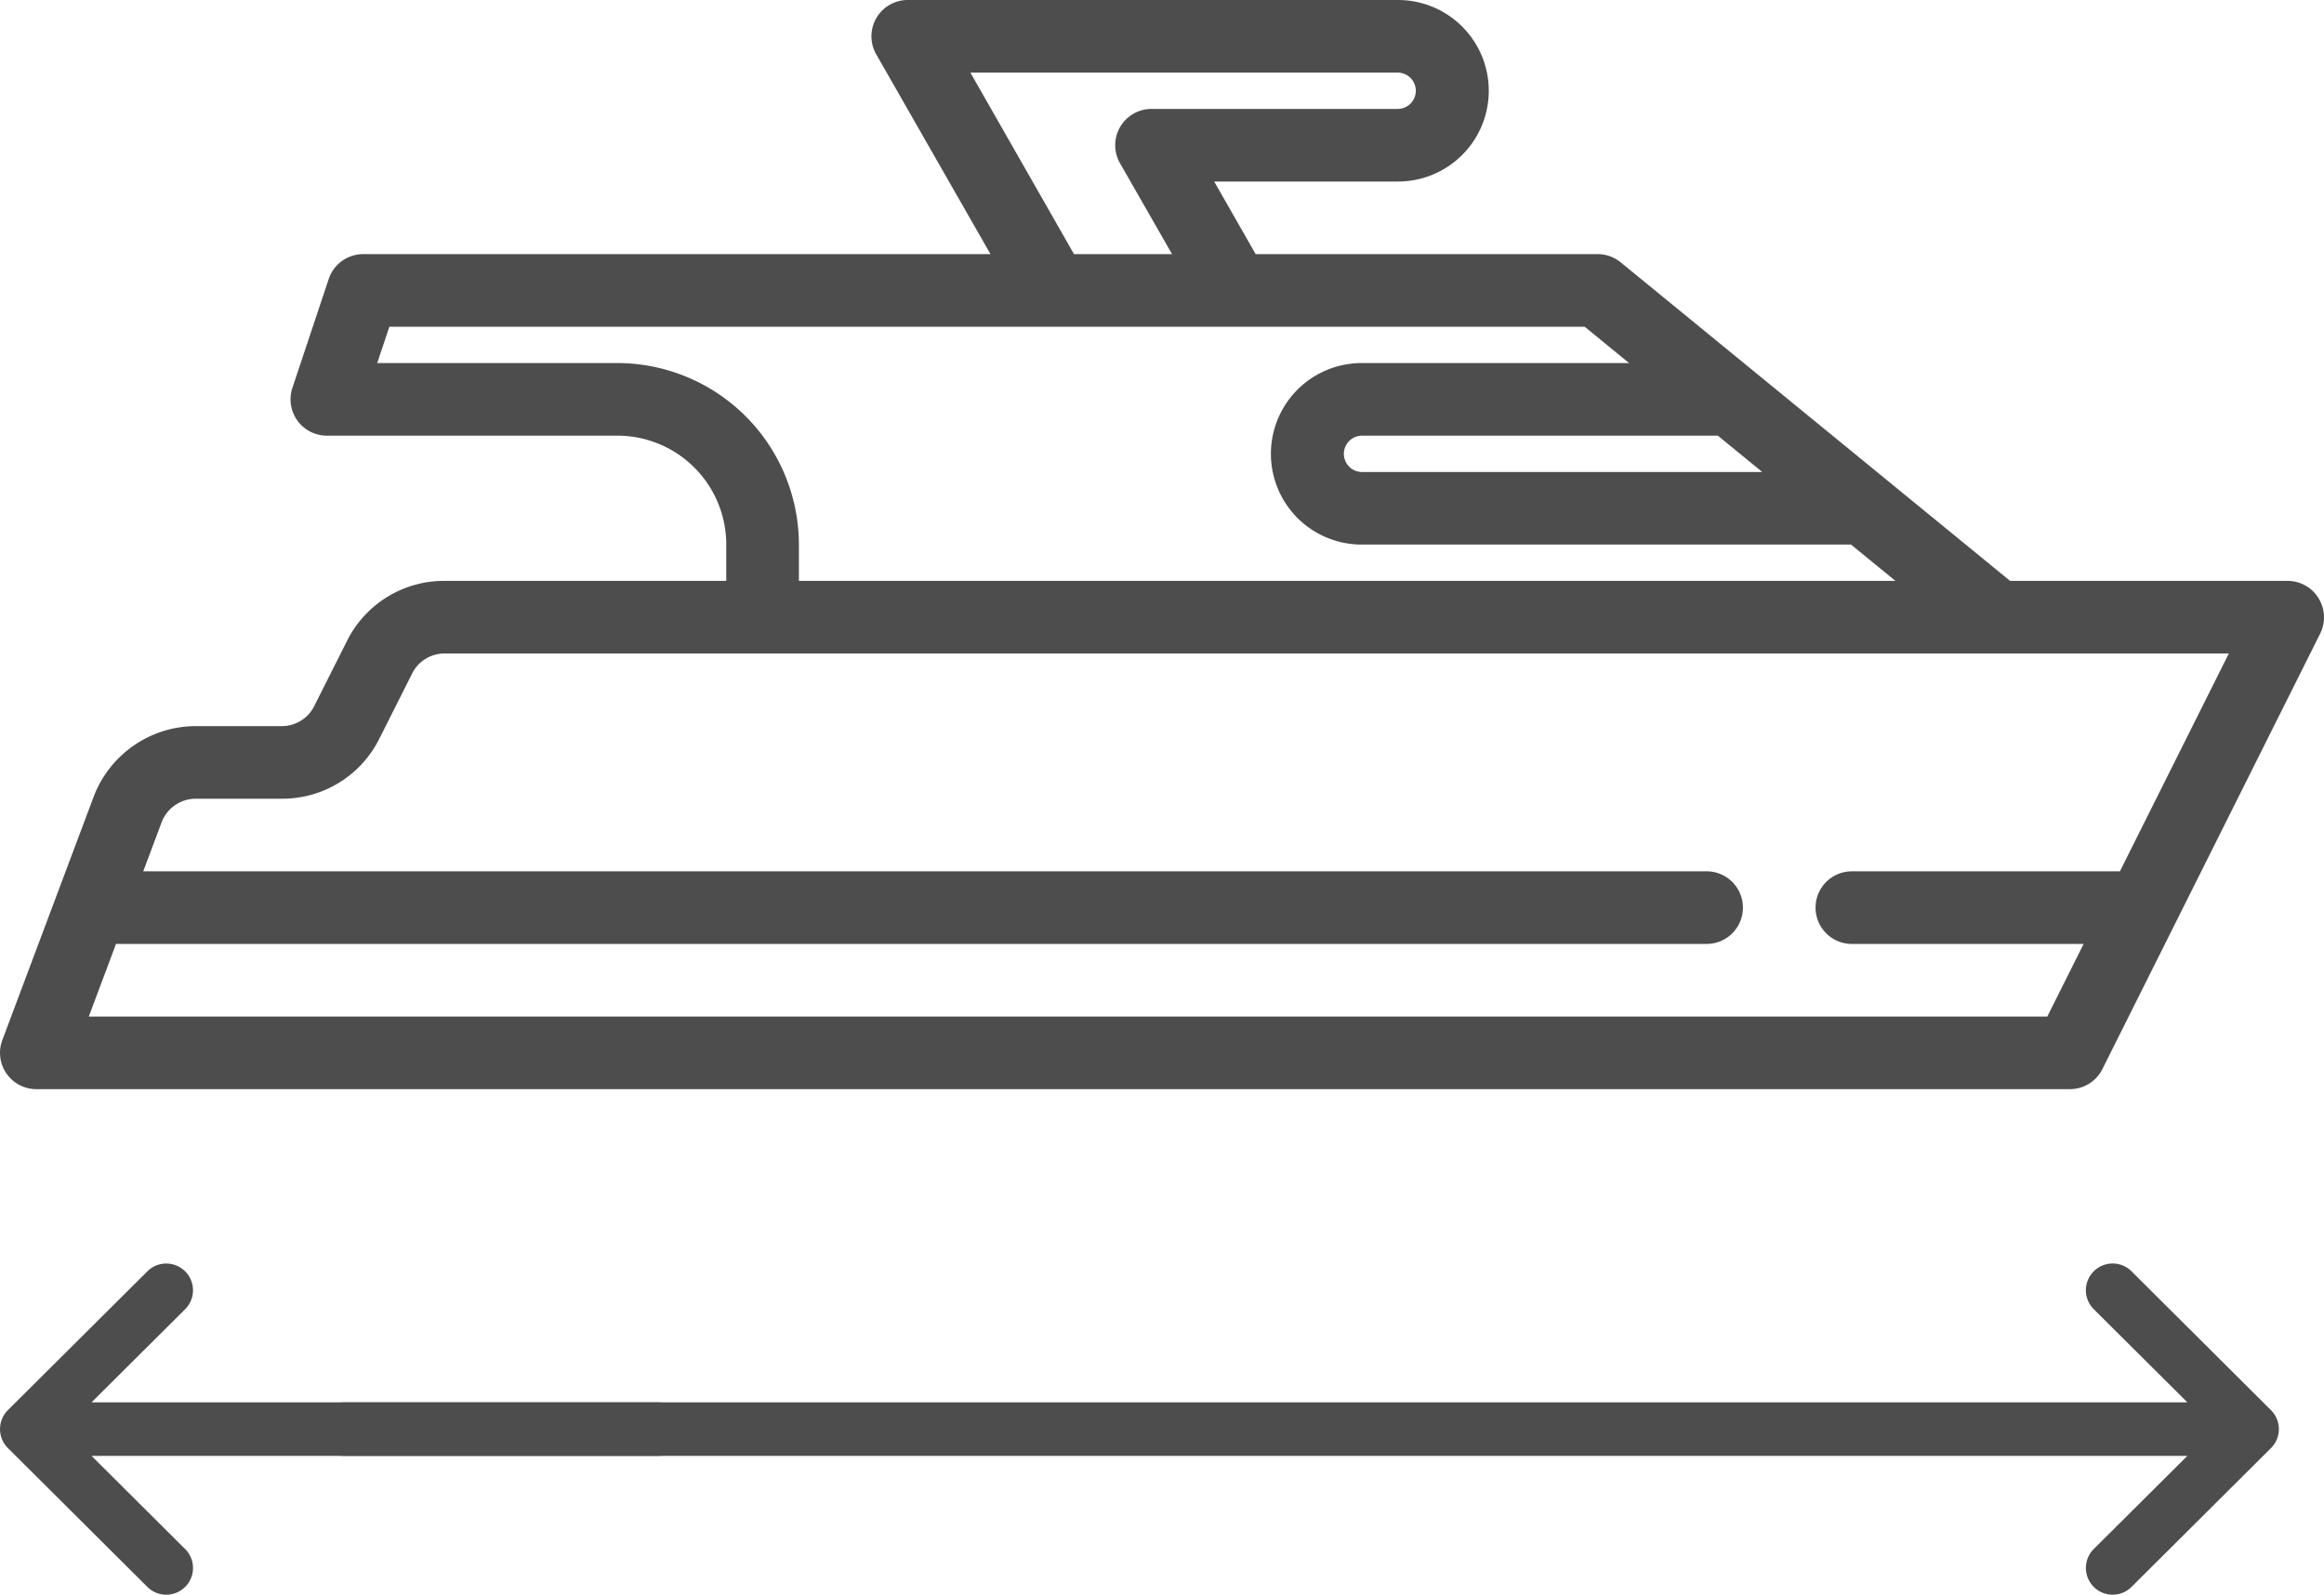
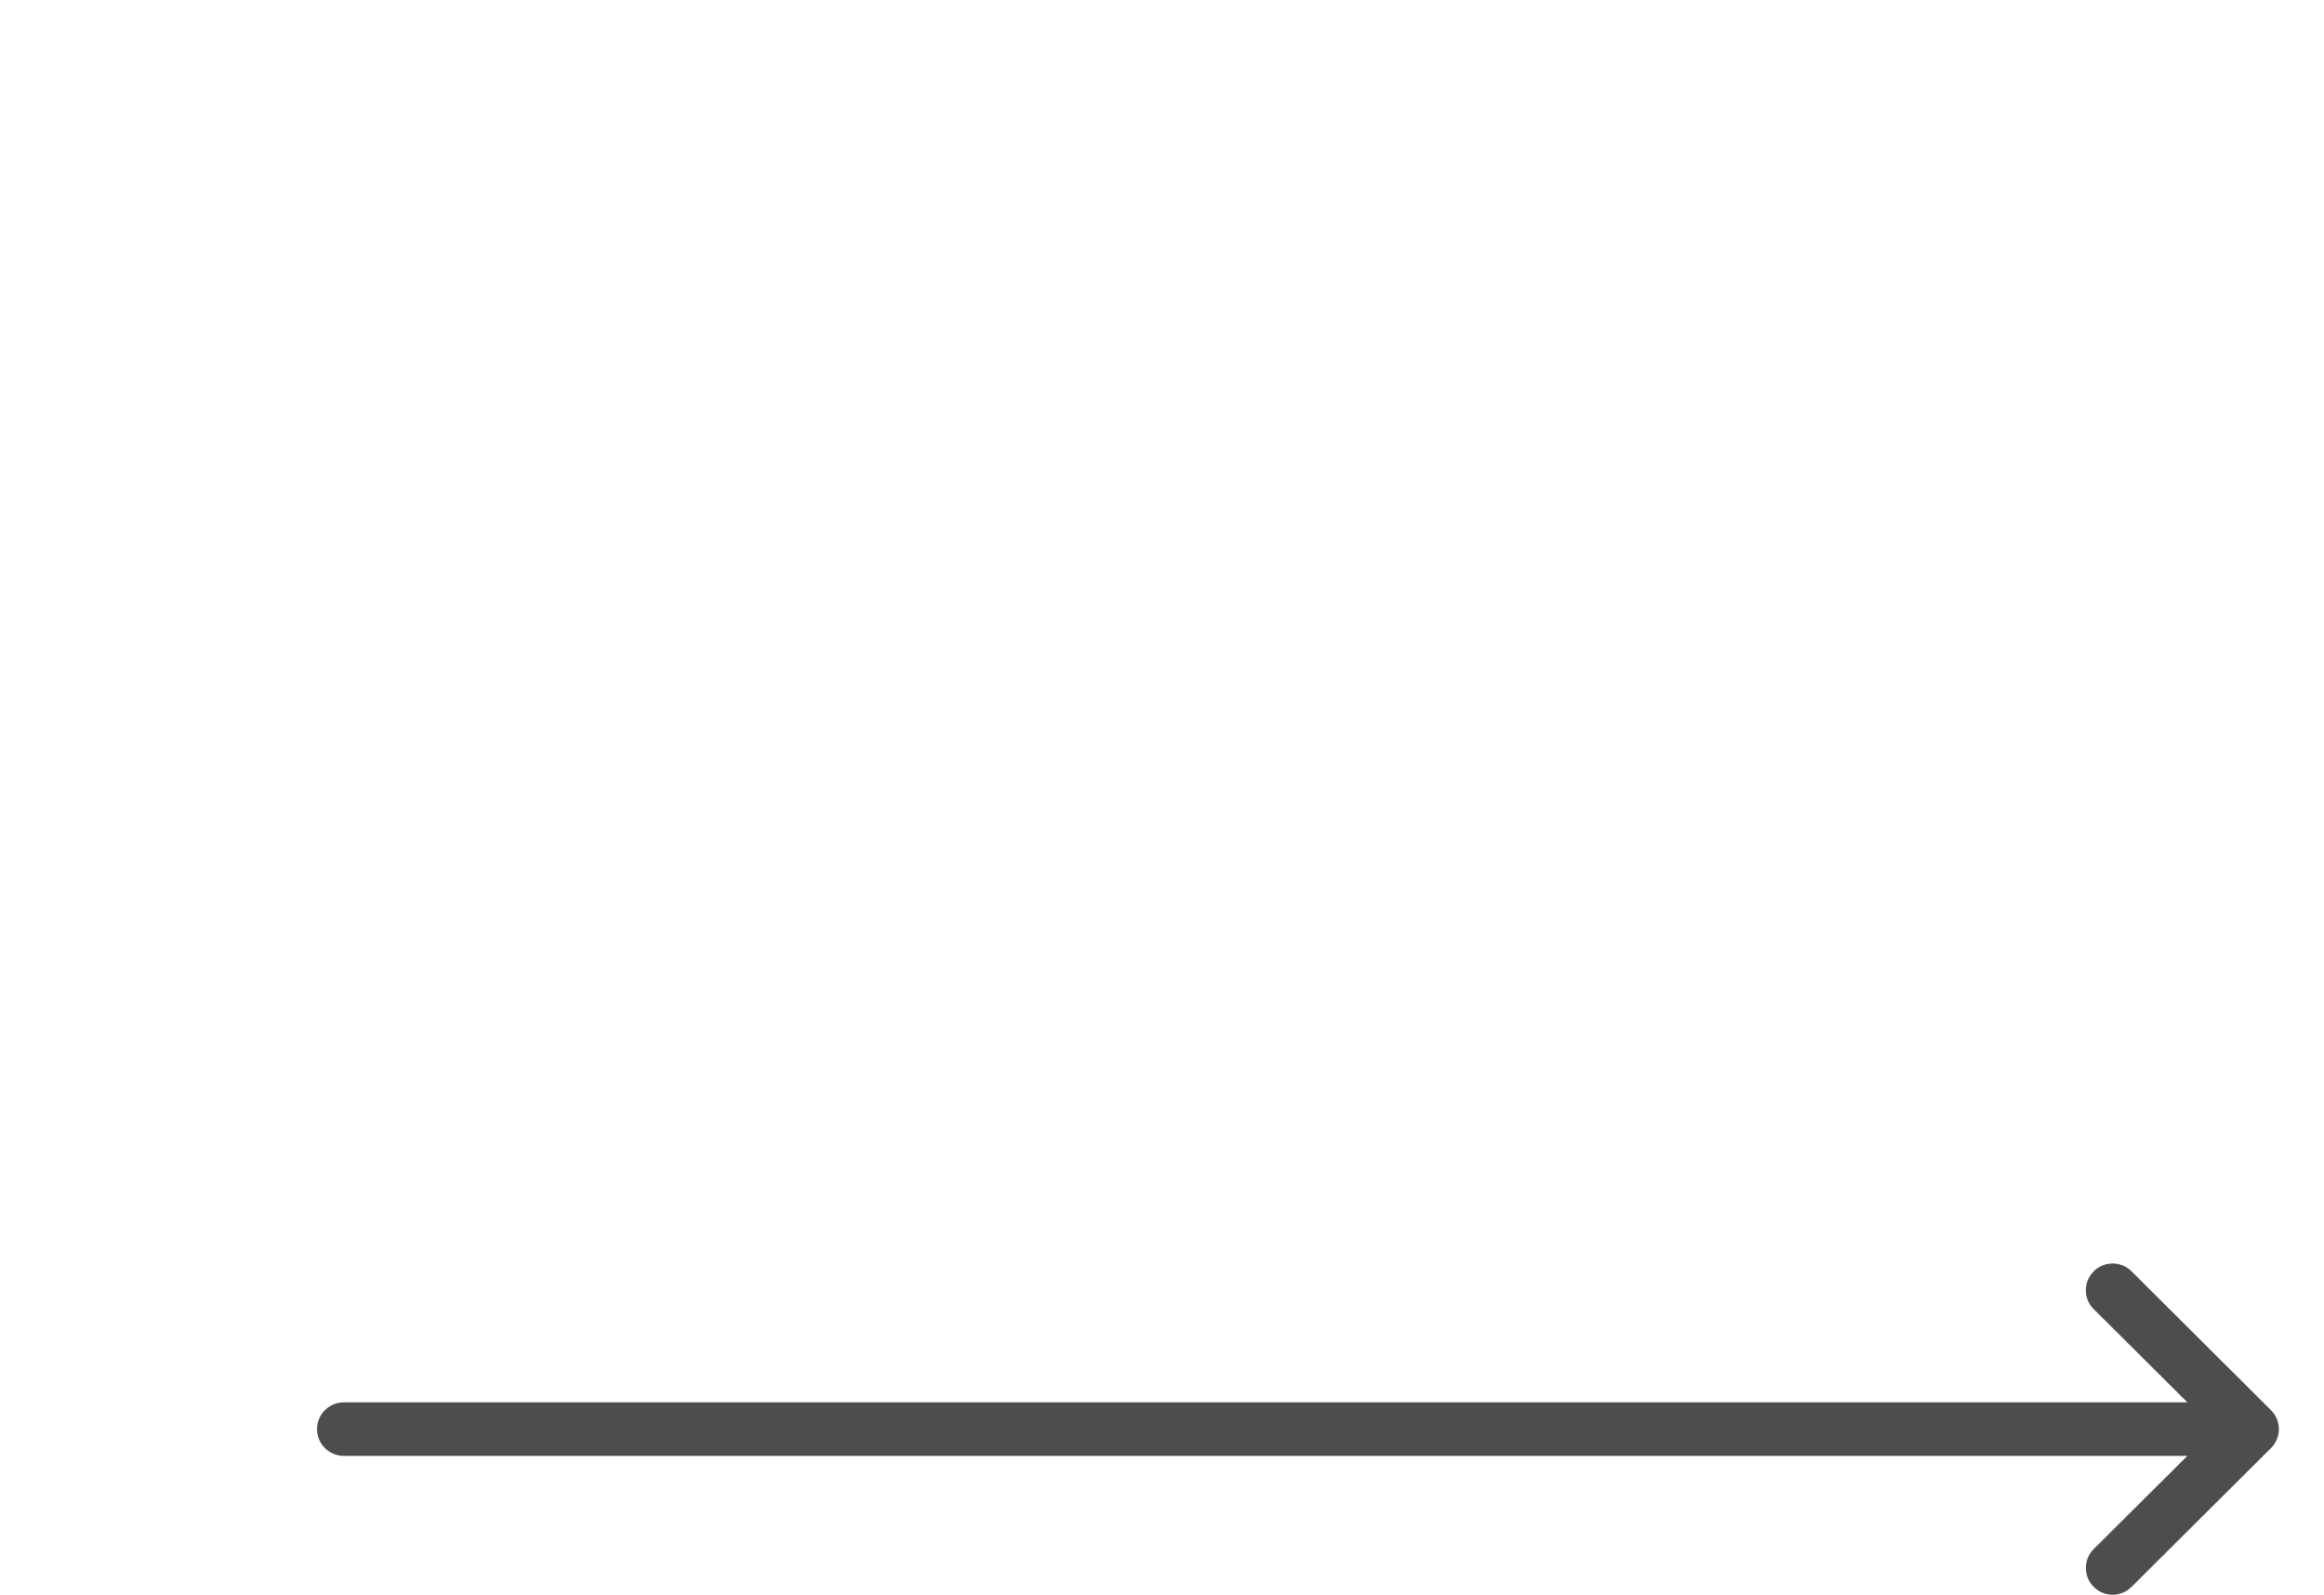
<svg xmlns="http://www.w3.org/2000/svg" width="352.996" height="242.286" viewBox="0 0 352.996 242.286">
  <g id="Group_3357" data-name="Group 3357" transform="translate(-230 -1176.214)">
    <g id="Layer_26" data-name="Layer 26" transform="translate(230.002 1176.214)">
-       <path id="Path_2045" data-name="Path 2045" d="M352.154,107.862a5.515,5.515,0,0,0-4.693-2.62H305.314l-59.15-48.39a5.515,5.515,0,0,0-3.491-1.246H190.721l-6.3-11.03H212.34a13.788,13.788,0,1,0,0-27.576H137.886a5.515,5.515,0,0,0-4.787,8.273l17.345,30.333H55.159a5.516,5.516,0,0,0-5.234,3.774L44.41,75.924a5.515,5.515,0,0,0,5.234,7.258H93.765A16.545,16.545,0,0,1,110.31,99.727v5.515H67.491a16.457,16.457,0,0,0-14.8,9.144l-4.964,9.867a5.482,5.482,0,0,1-4.9,3.05H29.712A16.628,16.628,0,0,0,14.22,138.035L.355,174.986a5.515,5.515,0,0,0,5.168,7.467H314.37a5.515,5.515,0,0,0,4.964-3.05l33.091-66.182A5.515,5.515,0,0,0,352.154,107.862ZM267.668,88.7H206.825a2.758,2.758,0,0,1,0-5.515h54.1ZM147.389,28.03H212.34a2.758,2.758,0,0,1,0,5.515H174.915a5.515,5.515,0,0,0-4.787,8.273l7.892,13.788H163.129ZM93.765,72.151H57.294l1.842-5.515H240.7l6.74,5.515H206.825a13.788,13.788,0,0,0,0,27.576h74.327l6.745,5.515H121.341V99.727A27.609,27.609,0,0,0,93.765,72.151Zm228.227,77.212H281.279a5.515,5.515,0,0,0,0,11.03h35.2l-5.515,11.03H13.481l4.136-11.03h241.6a5.515,5.515,0,0,0,0-11.03H21.754l2.791-7.451a5.554,5.554,0,0,1,5.168-3.579H42.827a16.457,16.457,0,0,0,14.8-9.144l4.964-9.867a5.482,5.482,0,0,1,4.9-3.05H338.537Z" transform="translate(0.002 -17)" fill="#4d4d4d" />
-     </g>
+       </g>
    <g id="left-arrow" transform="translate(230 1368.121)">
      <g id="Group_3345" data-name="Group 3345" transform="translate(0 0)">
-         <path id="Path_2051" data-name="Path 2051" d="M99.944,153.127H13.9l14.253-14.184a4.063,4.063,0,0,0-5.732-5.759L1.195,154.31l0,0a4.066,4.066,0,0,0,0,5.752l0,0L22.423,181.2a4.063,4.063,0,0,0,5.732-5.759L13.9,161.252H99.944a4.063,4.063,0,0,0,0-8.126Z" transform="translate(0 -132)" fill="#4d4d4d" />
-       </g>
+         </g>
    </g>
    <g id="left-arrow-2" data-name="left-arrow" transform="translate(576.147 1418.5) rotate(180)">
      <g id="Group_3345-2" data-name="Group 3345" transform="translate(0 0)">
        <path id="Path_2051-2" data-name="Path 2051" d="M293.926,21.127H13.9L28.156,6.942a4.063,4.063,0,0,0-5.732-5.759L1.2,22.31l0,0a4.066,4.066,0,0,0,0,5.752l0,0L22.424,49.2a4.063,4.063,0,0,0,5.732-5.759L13.9,29.252H293.926a4.063,4.063,0,0,0,0-8.126Z" fill="#4d4d4d" />
      </g>
    </g>
  </g>
</svg>